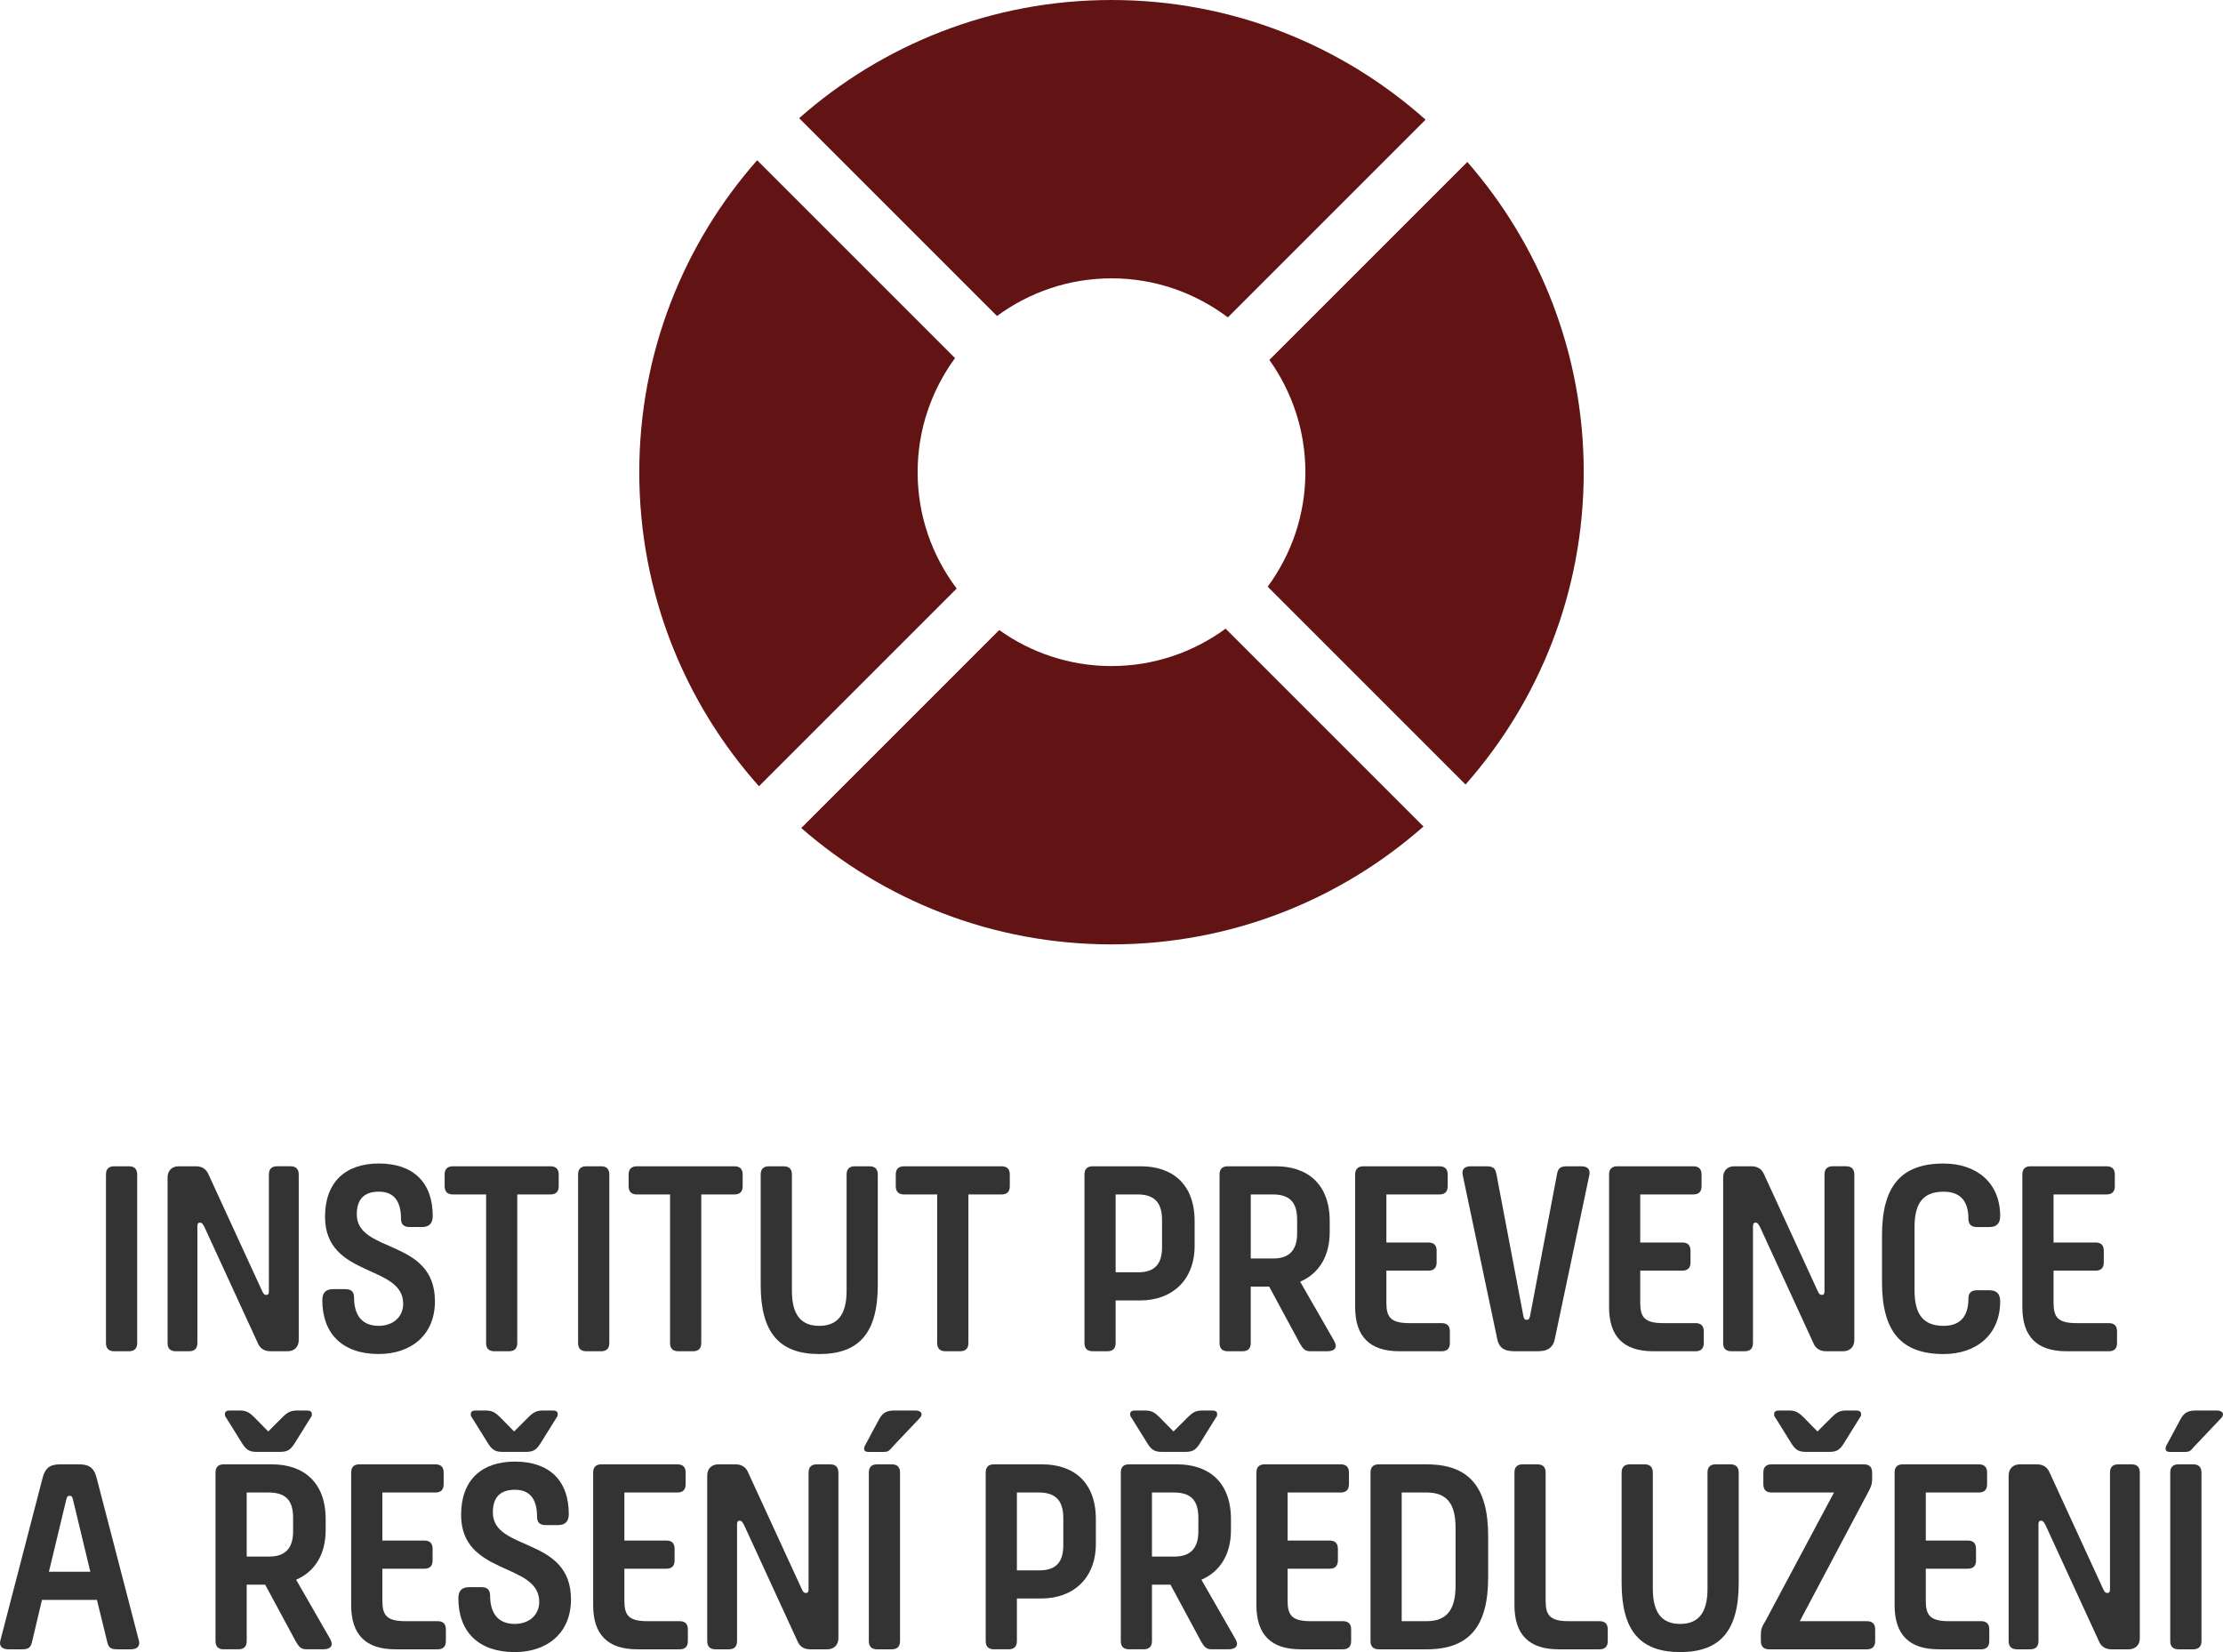
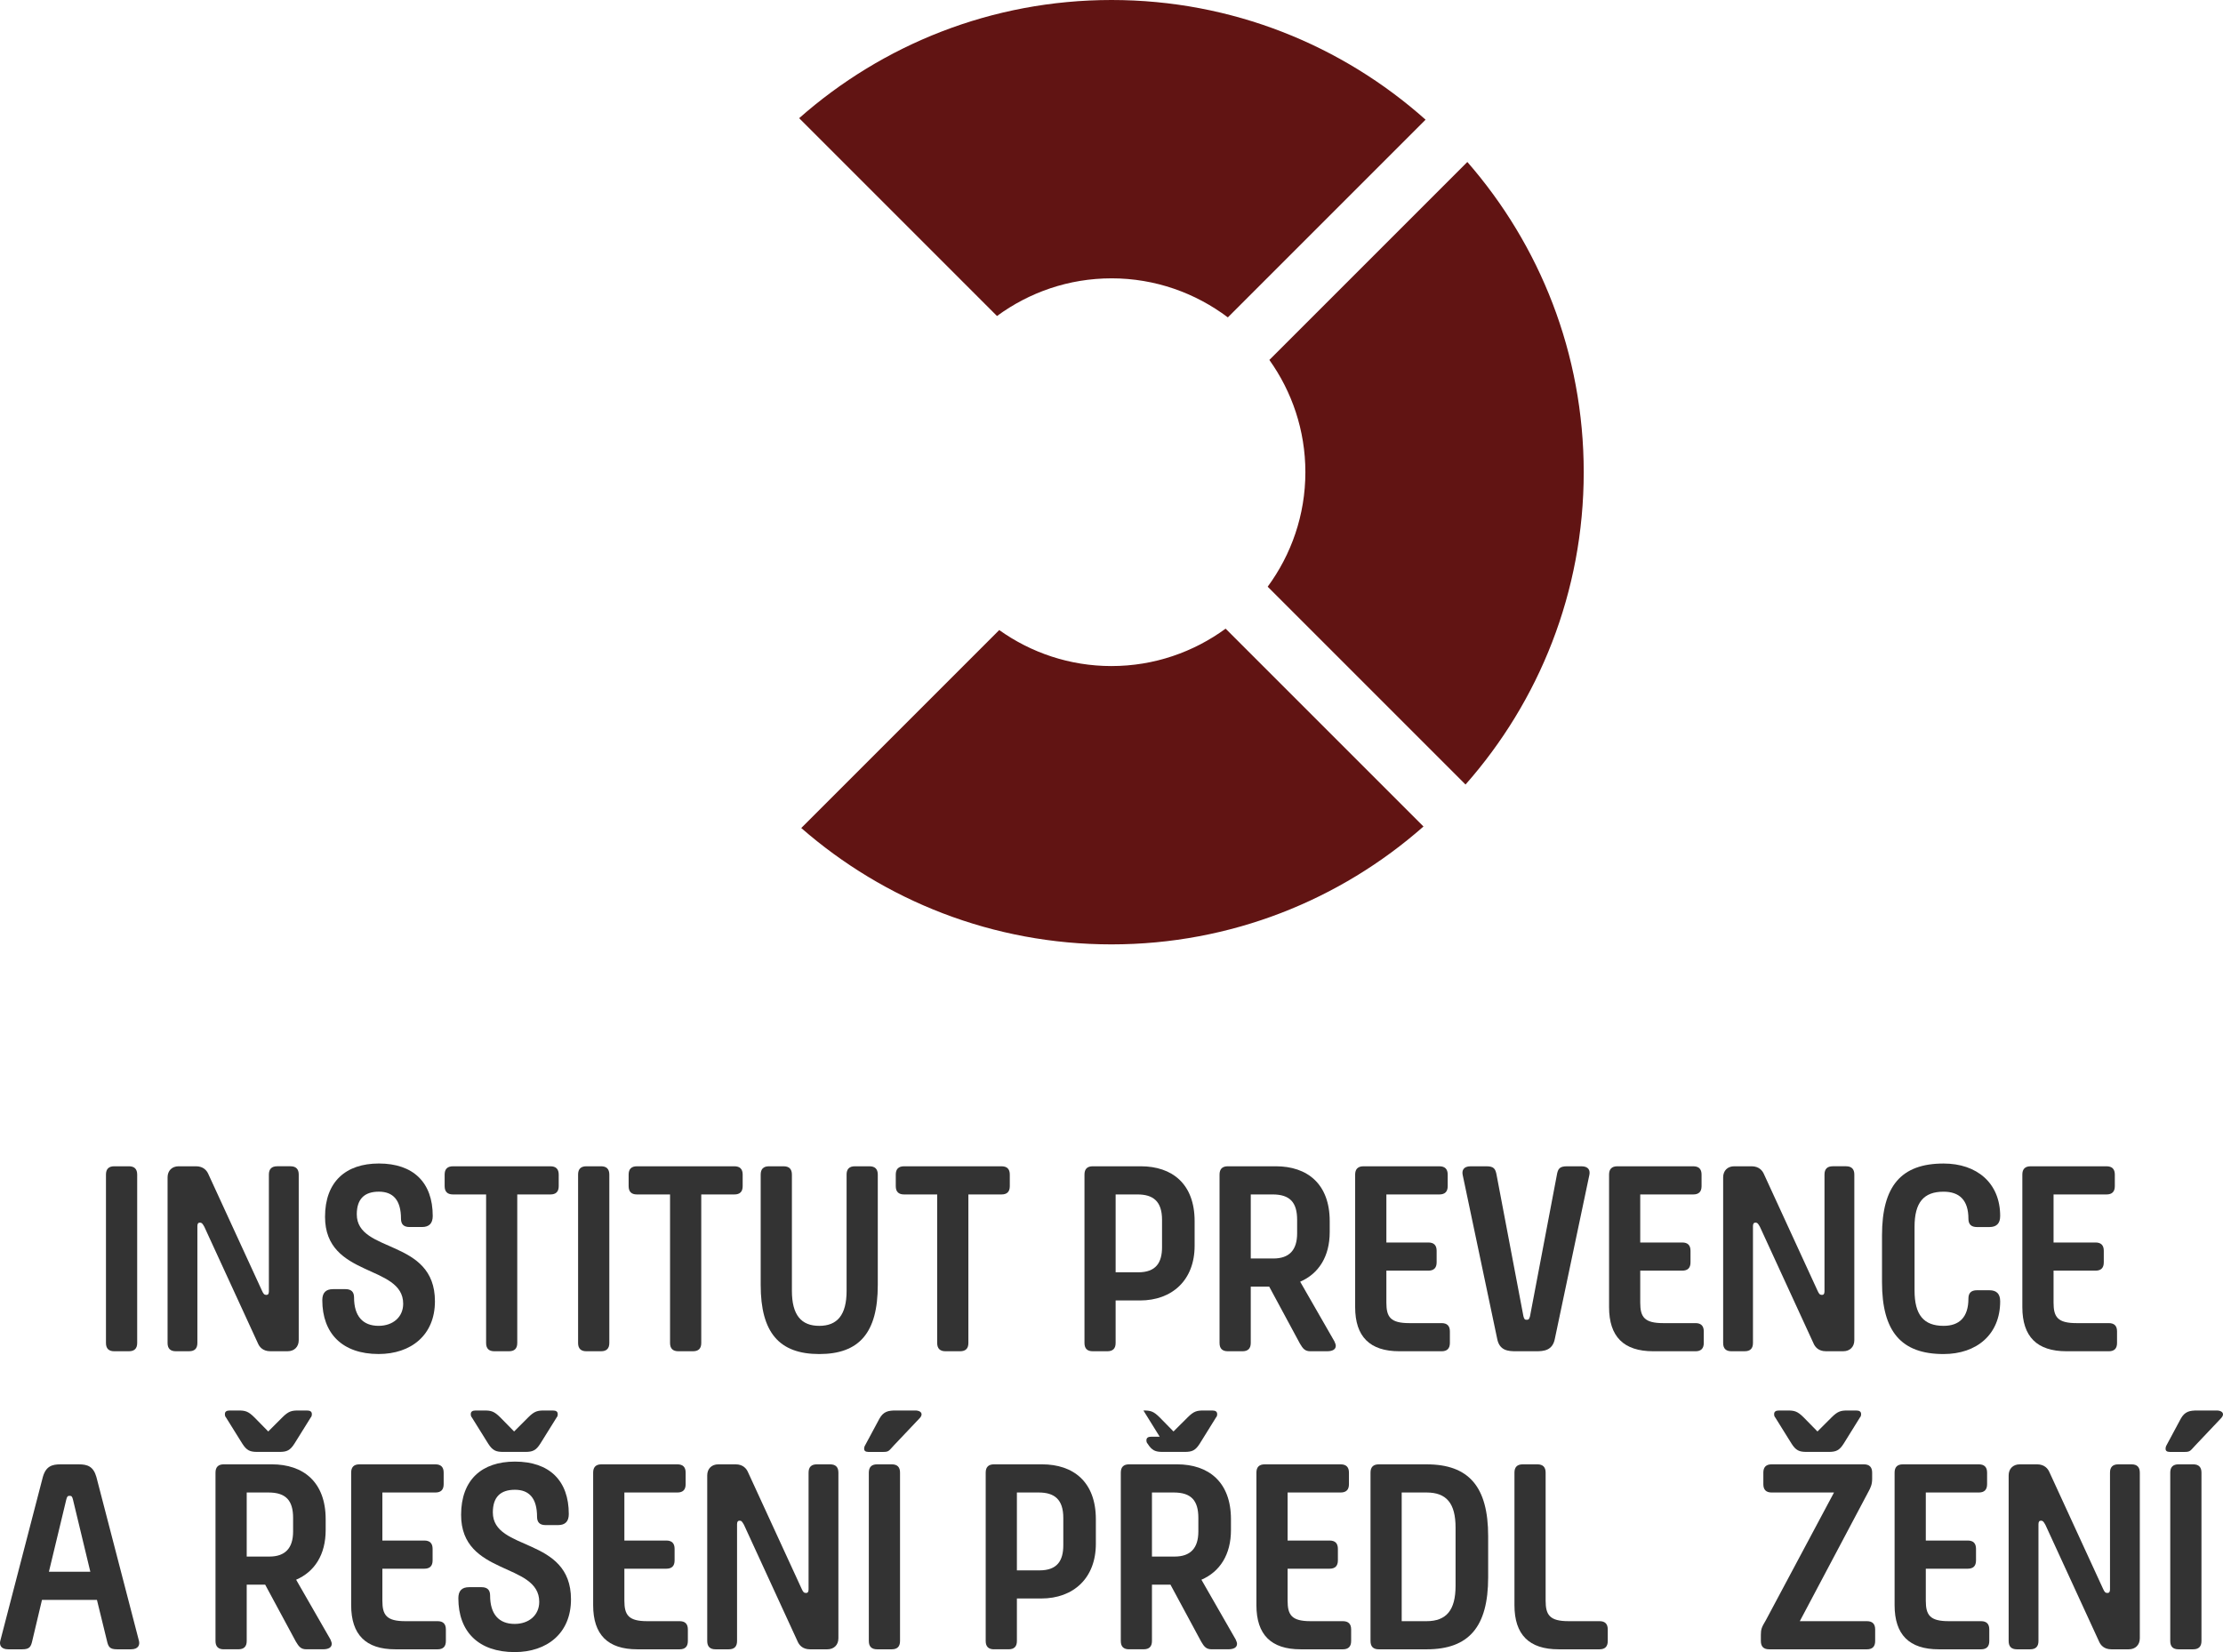
<svg xmlns="http://www.w3.org/2000/svg" id="Vrstva_1" data-name="Vrstva 1" width="74.173mm" height="55.128mm" viewBox="0 0 210.254 156.269">
  <defs>
    <style>
      .cls-1 {
        fill: #611413;
      }

      .cls-2 {
        fill: #333;
      }
    </style>
  </defs>
  <g>
    <g>
      <path class="cls-2" d="M10.805,127.814c-.522,0-.783-.259-.783-.783v-15.931c0-.521.26-.783.783-.783h1.387c.519,0,.783.262.783.783v15.931c0,.523-.264.783-.783.783h-1.387Z" />
      <path class="cls-2" d="M16.633,127.814c-.524,0-.784-.259-.784-.783v-15.667c0-.63.418-1.047,1.043-1.047h1.646c.706,0,1.02.416,1.152.705l5.091,11.072c.132.287.208.391.417.391.157,0,.233-.104.233-.338v-11.048c0-.521.264-.783.786-.783h1.252c.521,0,.785.262.785.783v15.668c0,.628-.421,1.045-1.046,1.045h-1.646c-.707,0-1.017-.416-1.148-.704l-5.091-11.072c-.183-.315-.239-.39-.422-.39-.157,0-.233.101-.233.337v11.046c0,.523-.259.783-.783.783h-1.253Z" />
      <path class="cls-2" d="M30.483,122.983c0-.704.337-1.044,1.017-1.044h1.174c.548,0,.812.261.812.784,0,1.775.833,2.687,2.321,2.687,1.361,0,2.326-.833,2.326-2.088,0-3.759-7.391-2.429-7.391-8.225,0-3.317,1.961-5.042,5.091-5.042,3.267,0,5.095,1.802,5.095,4.961,0,.705-.34,1.047-1.02,1.047h-1.174c-.55,0-.808-.262-.808-.783,0-1.778-.758-2.561-2.093-2.561-1.382,0-2.088.706-2.088,2.141,0,3.735,7.391,2.246,7.391,8.227,0,3.21-2.271,4.988-5.329,4.988-3.419,0-5.324-1.935-5.324-5.095Z" />
      <path class="cls-2" d="M42.842,112.982c-.524,0-.787-.261-.787-.784v-1.097c0-.521.263-.783.787-.783h9.215c.523,0,.787.262.787.783v1.097c0,.523-.264.784-.787.784h-3.134v14.049c0,.523-.259.783-.783.783h-1.382c-.523,0-.782-.259-.782-.783v-14.049h-3.135Z" />
      <path class="cls-2" d="M55.46,127.814c-.523,0-.784-.259-.784-.783v-15.931c0-.521.26-.783.784-.783h1.387c.519,0,.783.262.783.783v15.931c0,.523-.264.783-.783.783h-1.387Z" />
      <path class="cls-2" d="M60.239,112.982c-.519,0-.782-.261-.782-.784v-1.097c0-.521.263-.783.782-.783h9.221c.522,0,.783.262.783.783v1.097c0,.523-.26.784-.783.784h-3.134v14.049c0,.523-.259.783-.783.783h-1.382c-.523,0-.787-.259-.787-.783v-14.049h-3.135Z" />
      <path class="cls-2" d="M80.071,111.101c0-.521.259-.783.783-.783h1.381c.522,0,.787.262.787.783v10.447c0,4.518-1.752,6.53-5.537,6.53-3.789,0-5.538-2.037-5.538-6.53v-10.447c0-.521.259-.783.783-.783h1.387c.518,0,.782.262.782.783v10.995c0,2.299.889,3.315,2.587,3.315,1.696,0,2.586-1.016,2.586-3.315v-10.995Z" />
      <path class="cls-2" d="M85.506,112.982c-.52,0-.783-.261-.783-.784v-1.097c0-.521.263-.783.783-.783h9.219c.523,0,.783.262.783.783v1.097c0,.523-.259.784-.783.784h-3.134v14.049c0,.523-.259.783-.783.783h-1.382c-.522,0-.786-.259-.786-.783v-14.049h-3.134Z" />
      <path class="cls-2" d="M103.354,127.814c-.523,0-.783-.259-.783-.783v-15.931c0-.521.259-.783.783-.783h4.541c2.951,0,5.094,1.646,5.094,5.197v2.325c0,3.238-2.117,5.171-5.171,5.171h-2.301v4.021c0,.523-.258.783-.782.783h-1.382ZM105.518,112.982v7.364h2.144c1.671,0,2.245-.915,2.245-2.377v-2.585c0-1.748-.833-2.402-2.322-2.402h-2.067Z" />
      <path class="cls-2" d="M116.129,127.814c-.523,0-.783-.259-.783-.783v-15.931c0-.521.259-.783.783-.783h4.546c2.948,0,5.091,1.646,5.091,5.197v1.019c0,2.325-1.046,3.945-2.794,4.702l3.236,5.638c.081.183.132.316.132.42,0,.337-.285.521-.834.521h-1.569c-.498,0-.706-.233-.991-.731l-2.901-5.38h-1.747v5.328c0,.523-.264.783-.783.783h-1.387ZM118.299,112.982v6.058h2.139c1.489,0,2.246-.783,2.246-2.377v-1.28c0-1.644-.676-2.402-2.323-2.402h-2.062Z" />
      <path class="cls-2" d="M132.354,127.814c-2.795,0-4.182-1.382-4.182-4.176v-12.537c0-.521.265-.783.788-.783h7.179c.522,0,.786.262.786.783v1.097c0,.523-.264.784-.786.784h-5.014v4.545h3.971c.52,0,.783.259.783.783v1.097c0,.523-.264.783-.783.783h-3.971v3.03c0,1.359.391,1.933,2.168,1.933h3.054c.522,0,.785.259.785.783v1.097c0,.523-.263.783-.785.783h-3.993Z" />
      <path class="cls-2" d="M143.381,127.814c-.731,0-1.57-.051-1.779-1.199l-3.261-15.487c-.08-.393.052-.81.757-.81h1.489c.702,0,.859.233.966.836l2.534,13.345c.077.287.128.338.311.338.182,0,.233-.051.314-.338l2.535-13.345c.101-.602.259-.836.966-.836h1.356c.707,0,.838.416.757.81l-3.262,15.487c-.212,1.148-1.072,1.199-1.777,1.199h-1.905Z" />
      <path class="cls-2" d="M156.365,127.814c-2.795,0-4.177-1.382-4.177-4.176v-12.537c0-.521.259-.783.783-.783h7.179c.523,0,.786.262.786.783v1.097c0,.523-.263.784-.786.784h-5.014v4.545h3.972c.522,0,.783.259.783.783v1.097c0,.523-.26.783-.783.783h-3.972v3.03c0,1.359.396,1.933,2.169,1.933h3.058c.519,0,.783.259.783.783v1.097c0,.523-.264.783-.783.783h-3.997Z" />
      <path class="cls-2" d="M163.761,127.814c-.523,0-.783-.259-.783-.783v-15.667c0-.63.416-1.047,1.047-1.047h1.641c.706,0,1.021.416,1.153.705l5.09,11.072c.132.287.209.391.417.391.157,0,.237-.104.237-.338v-11.048c0-.521.26-.783.784-.783h1.254c.519,0,.784.262.784.783v15.668c0,.628-.417,1.045-1.047,1.045h-1.646c-.705,0-1.017-.416-1.148-.704l-5.091-11.072c-.183-.315-.238-.39-.421-.39-.153,0-.234.101-.234.337v11.046c0,.523-.259.783-.782.783h-1.255Z" />
      <path class="cls-2" d="M186.176,122.827c0-.522.26-.784.809-.784h1.174c.68,0,1.02.34,1.02,1.047,0,3.134-2.219,4.988-5.354,4.988-3.997,0-5.822-2.118-5.822-6.792v-4.439c0-4.674,1.825-6.79,5.822-6.79,3.134,0,5.354,1.829,5.354,4.961,0,.705-.34,1.047-1.02,1.047h-1.174c-.548,0-.809-.262-.809-.783,0-1.778-.862-2.561-2.351-2.561-1.88,0-2.744,1.019-2.744,3.317v6.03c0,2.301.863,3.342,2.744,3.342,1.489,0,2.351-.808,2.351-2.583Z" />
      <path class="cls-2" d="M195.451,127.814c-2.794,0-4.175-1.382-4.175-4.176v-12.537c0-.521.259-.783.782-.783h7.183c.52,0,.782.262.782.783v1.097c0,.523-.262.784-.782.784h-5.013v4.545h3.968c.523,0,.783.259.783.783v1.097c0,.523-.259.783-.783.783h-3.968v3.03c0,1.359.392,1.933,2.165,1.933h3.058c.523,0,.782.259.782.783v1.097c0,.523-.259.783-.782.783h-3.998Z" />
    </g>
    <g>
      <path class="cls-2" d="M7.445,138.511c.813,0,1.387.183,1.672,1.2l4.023,15.488c.102.391-.051.808-.757.808h-1.306c-.706,0-.838-.233-.969-.835l-.94-3.839H3.97l-.91,3.839c-.132.601-.264.835-.969.835H.785c-.705,0-.859-.416-.757-.808l4.023-15.488c.285-1.017.863-1.2,1.672-1.2h1.721ZM4.626,148.669h3.917l-1.646-6.841c-.076-.289-.132-.339-.31-.339-.183,0-.239.05-.315.339l-1.646,6.841Z" />
      <path class="cls-2" d="M21.165,156.007c-.519,0-.783-.261-.783-.783v-15.931c0-.522.264-.783.783-.783h4.546c2.952,0,5.091,1.646,5.091,5.197v1.017c0,2.326-1.042,3.944-2.794,4.701l3.241,5.642c.076.182.127.312.127.416,0,.34-.286.522-.834.522h-1.57c-.493,0-.701-.233-.991-.731l-2.9-5.38h-1.747v5.327c0,.521-.26.783-.783.783h-1.387ZM22.525,133.417c.651,0,.94.056,1.539.655l1.306,1.33,1.331-1.33c.6-.599.889-.655,1.54-.655h.786c.311,0,.468.106.468.34,0,.132-.026.236-.102.315l-1.544,2.479c-.417.655-.731.784-1.433.784h-2.068c-.701,0-1.015-.129-1.432-.784l-1.544-2.479c-.076-.079-.102-.183-.102-.315,0-.234.157-.34.468-.34h.787ZM23.334,141.174v6.06h2.143c1.487,0,2.245-.784,2.245-2.377v-1.28c0-1.646-.681-2.403-2.326-2.403h-2.062Z" />
      <path class="cls-2" d="M37.389,156.007c-2.794,0-4.176-1.384-4.176-4.178v-12.535c0-.522.259-.783.783-.783h7.183c.523,0,.783.26.783.783v1.098c0,.523-.259.783-.783.783h-5.014v4.544h3.968c.523,0,.783.262.783.784v1.097c0,.521-.259.783-.783.783h-3.968v3.028c0,1.359.391,1.935,2.165,1.935h3.058c.523,0,.783.26.783.783v1.097c0,.521-.259.783-.783.783h-3.997Z" />
      <path class="cls-2" d="M43.351,151.176c0-.706.337-1.046,1.017-1.046h1.174c.548,0,.812.264.812.784,0,1.775.833,2.691,2.322,2.691,1.361,0,2.325-.836,2.325-2.089,0-3.761-7.39-2.428-7.39-8.226,0-3.315,1.96-5.039,5.09-5.039,3.266,0,5.095,1.801,5.095,4.961,0,.706-.34,1.046-1.021,1.046h-1.173c-.548,0-.808-.264-.808-.784,0-1.775-.758-2.558-2.093-2.558-1.382,0-2.088.704-2.088,2.14,0,3.734,7.391,2.245,7.391,8.226,0,3.213-2.271,4.988-5.328,4.988-3.419,0-5.325-1.933-5.325-5.092ZM45.78,133.417c.651,0,.94.056,1.539.655l1.306,1.33,1.331-1.33c.599-.599.888-.655,1.54-.655h.786c.31,0,.468.106.468.34,0,.132-.025.236-.101.315l-1.544,2.479c-.417.655-.733.784-1.433.784h-2.063c-.705,0-1.02-.129-1.437-.784l-1.544-2.479c-.076-.079-.102-.183-.102-.315,0-.234.157-.34.468-.34h.787Z" />
      <path class="cls-2" d="M60.277,156.007c-2.794,0-4.176-1.384-4.176-4.178v-12.535c0-.522.259-.783.783-.783h7.183c.523,0,.782.26.782.783v1.098c0,.523-.259.783-.782.783h-5.013v4.544h3.968c.522,0,.782.262.782.784v1.097c0,.521-.259.783-.782.783h-3.968v3.028c0,1.359.391,1.935,2.164,1.935h3.058c.523,0,.783.26.783.783v1.097c0,.521-.259.783-.783.783h-3.997Z" />
      <path class="cls-2" d="M67.672,156.007c-.519,0-.782-.261-.782-.783v-15.668c0-.627.416-1.045,1.046-1.045h1.645c.703,0,1.017.417,1.149.705l5.092,11.072c.131.289.208.391.416.391.157,0,.238-.102.238-.339v-11.046c0-.522.258-.783.783-.783h1.255c.519,0,.783.26.783.783v15.67c0,.627-.417,1.043-1.046,1.043h-1.646c-.701,0-1.016-.416-1.148-.705l-5.091-11.072c-.183-.313-.234-.391-.417-.391-.157,0-.238.104-.238.337v11.048c0,.521-.259.783-.783.783h-1.255Z" />
      <path class="cls-2" d="M82.123,137.335c-.258,0-.39-.104-.39-.287,0-.131.024-.233.106-.365l1.332-2.482c.39-.704.858-.784,1.564-.784h1.829c.34,0,.599.132.599.366,0,.131-.076.263-.234.418l-2.352,2.482c-.493.523-.493.653-1.016.653h-1.438ZM82.961,156.007c-.523,0-.786-.261-.786-.783v-15.931c0-.522.263-.783.786-.783h1.382c.523,0,.783.26.783.783v15.931c0,.521-.259.783-.783.783h-1.382Z" />
      <path class="cls-2" d="M94.013,156.007c-.521,0-.785-.261-.785-.783v-15.931c0-.522.264-.783.785-.783h4.543c2.952,0,5.091,1.646,5.091,5.197v2.322c0,3.241-2.115,5.171-5.167,5.171h-2.301v4.023c0,.521-.259.783-.783.783h-1.383ZM96.179,141.174v7.366h2.143c1.672,0,2.246-.915,2.246-2.377v-2.586c0-1.748-.837-2.403-2.327-2.403h-2.061Z" />
-       <path class="cls-2" d="M106.79,156.007c-.524,0-.783-.261-.783-.783v-15.931c0-.522.259-.783.783-.783h4.542c2.951,0,5.094,1.646,5.094,5.197v1.017c0,2.326-1.047,3.944-2.794,4.701l3.236,5.642c.081.182.132.312.132.416,0,.34-.289.522-.839.522h-1.564c-.497,0-.706-.233-.991-.731l-2.9-5.38h-1.752v5.327c0,.521-.259.783-.783.783h-1.382ZM108.146,133.417c.655,0,.941.056,1.54.655l1.305,1.33,1.335-1.33c.599-.599.885-.655,1.54-.655h.783c.314,0,.472.106.472.34,0,.132-.026.236-.107.315l-1.539,2.479c-.417.655-.732.784-1.438.784h-2.062c-.706,0-1.02-.129-1.438-.784l-1.539-2.479c-.077-.079-.107-.183-.107-.315,0-.234.158-.34.472-.34h.783ZM108.954,141.174v6.06h2.143c1.488,0,2.245-.784,2.245-2.377v-1.28c0-1.646-.681-2.403-2.322-2.403h-2.067Z" />
+       <path class="cls-2" d="M106.79,156.007c-.524,0-.783-.261-.783-.783v-15.931c0-.522.259-.783.783-.783h4.542c2.951,0,5.094,1.646,5.094,5.197v1.017c0,2.326-1.047,3.944-2.794,4.701l3.236,5.642c.081.182.132.312.132.416,0,.34-.289.522-.839.522h-1.564c-.497,0-.706-.233-.991-.731l-2.9-5.38h-1.752v5.327c0,.521-.259.783-.783.783h-1.382ZM108.146,133.417c.655,0,.941.056,1.54.655l1.305,1.33,1.335-1.33c.599-.599.885-.655,1.54-.655h.783c.314,0,.472.106.472.34,0,.132-.026.236-.107.315l-1.539,2.479c-.417.655-.732.784-1.438.784h-2.062c-.706,0-1.02-.129-1.438-.784c-.077-.079-.107-.183-.107-.315,0-.234.158-.34.472-.34h.783ZM108.954,141.174v6.06h2.143c1.488,0,2.245-.784,2.245-2.377v-1.28c0-1.646-.681-2.403-2.322-2.403h-2.067Z" />
      <path class="cls-2" d="M123.014,156.007c-2.794,0-4.181-1.384-4.181-4.178v-12.535c0-.522.264-.783.787-.783h7.178c.523,0,.787.26.787.783v1.098c0,.523-.264.783-.787.783h-5.015v4.544h3.973c.519,0,.783.262.783.784v1.097c0,.521-.264.783-.783.783h-3.973v3.028c0,1.359.392,1.935,2.17,1.935h3.054c.522,0,.786.26.786.783v1.097c0,.521-.264.783-.786.783h-3.994Z" />
      <path class="cls-2" d="M134.925,138.511c3.998,0,5.827,2.115,5.827,6.788v3.892c0,4.701-1.828,6.817-5.827,6.817h-4.516c-.523,0-.784-.261-.784-.783v-15.931c0-.522.26-.783.784-.783h4.516ZM132.574,141.174v12.171h2.351c1.88,0,2.744-1.047,2.744-3.342v-5.512c0-2.299-.863-3.317-2.744-3.317h-2.351Z" />
      <path class="cls-2" d="M147.416,156.007c-2.795,0-4.177-1.384-4.177-4.178v-12.535c0-.522.26-.783.784-.783h1.382c.523,0,.783.26.783.783v12.116c0,1.359.394,1.935,2.167,1.935h2.927c.523,0,.782.26.782.783v1.097c0,.521-.259.783-.782.783h-3.865Z" />
-       <path class="cls-2" d="M161.497,139.294c0-.522.259-.783.783-.783h1.387c.519,0,.783.26.783.783v10.445c0,4.518-1.754,6.53-5.538,6.53-3.786,0-5.537-2.037-5.537-6.53v-10.445c0-.522.264-.783.783-.783h1.385c.524,0,.784.26.784.783v10.994c0,2.298.889,3.317,2.586,3.317,1.697,0,2.586-1.02,2.586-3.317v-10.994Z" />
      <path class="cls-2" d="M167.328,156.007c-.523,0-.783-.261-.783-.783v-.573c0-.548.076-.731.467-1.387l6.451-12.09h-5.902c-.519,0-.782-.259-.782-.783v-1.098c0-.522.263-.783.782-.783h8.723c.523,0,.786.26.786.783v.6c0,.498-.132.811-.365,1.23l-6.477,12.222h6.344c.524,0,.783.26.783.783v1.097c0,.521-.259.783-.783.783h-9.244ZM169.049,133.417c.656,0,.945.056,1.545.655l1.305,1.33,1.332-1.33c.6-.599.889-.655,1.539-.655h.783c.315,0,.472.106.472.34,0,.132-.026.236-.107.315l-1.539,2.479c-.416.655-.731.784-1.438.784h-2.062c-.701,0-1.016-.129-1.433-.784l-1.544-2.479c-.076-.079-.102-.183-.102-.315,0-.234.158-.34.468-.34h.782Z" />
      <path class="cls-2" d="M183.369,156.007c-2.794,0-4.176-1.384-4.176-4.178v-12.535c0-.522.259-.783.783-.783h7.182c.52,0,.784.26.784.783v1.098c0,.523-.264.783-.784.783h-5.013v4.544h3.967c.523,0,.782.262.782.784v1.097c0,.521-.258.783-.782.783h-3.967v3.028c0,1.359.39,1.935,2.164,1.935h3.058c.523,0,.783.26.783.783v1.097c0,.521-.259.783-.783.783h-3.997Z" />
      <path class="cls-2" d="M190.764,156.007c-.522,0-.783-.261-.783-.783v-15.668c0-.627.417-1.045,1.047-1.045h1.641c.707,0,1.02.417,1.152.705l5.091,11.072c.131.289.208.391.417.391.157,0,.238-.102.238-.339v-11.046c0-.522.259-.783.783-.783h1.254c.52,0,.783.26.783.783v15.67c0,.627-.417,1.043-1.046,1.043h-1.646c-.706,0-1.017-.416-1.148-.705l-5.091-11.072c-.183-.313-.239-.391-.422-.391-.153,0-.233.104-.233.337v11.048c0,.521-.259.783-.783.783h-1.255Z" />
      <path class="cls-2" d="M205.216,137.335c-.264,0-.391-.104-.391-.287,0-.131.024-.233.101-.365l1.331-2.482c.391-.704.863-.784,1.57-.784h1.828c.337,0,.6.132.6.366,0,.131-.081.263-.233.418l-2.351,2.482c-.498.523-.498.653-1.021.653h-1.432ZM206.048,156.007c-.522,0-.783-.261-.783-.783v-15.931c0-.522.26-.783.783-.783h1.387c.519,0,.783.26.783.783v15.931c0,.521-.264.783-.783.783h-1.387Z" />
    </g>
  </g>
  <g>
-     <path class="cls-1" d="M86.79,44.665c0-4.041,1.323-7.764,3.537-10.794l-18.714-18.714c-6.935,7.87-11.15,18.194-11.15,29.508,0,11.408,4.283,21.812,11.321,29.706l18.701-18.701c-2.309-3.067-3.695-6.87-3.695-11.005Z" />
    <path class="cls-1" d="M105.127,63.002c-3.962,0-7.62-1.269-10.619-3.405l-18.725,18.725c7.849,6.849,18.108,11.007,29.344,11.007,11.314,0,21.638-4.215,29.508-11.15l-18.714-18.714c-3.03,2.214-6.753,3.537-10.794,3.537Z" />
    <path class="cls-1" d="M123.464,44.665c0,4.057-1.333,7.793-3.564,10.83l18.712,18.712c6.952-7.874,11.179-18.212,11.179-29.542,0-11.236-4.158-21.495-11.008-29.344l-18.725,18.725c2.136,2.998,3.406,6.657,3.406,10.619Z" />
    <path class="cls-1" d="M105.127,26.327c4.135,0,7.938,1.385,11.005,3.695l18.701-18.701C126.939,4.283,116.535,0,105.127,0c-11.33,0-21.667,4.227-29.542,11.179l18.712,18.712c3.037-2.23,6.773-3.563,10.83-3.563Z" />
  </g>
</svg>